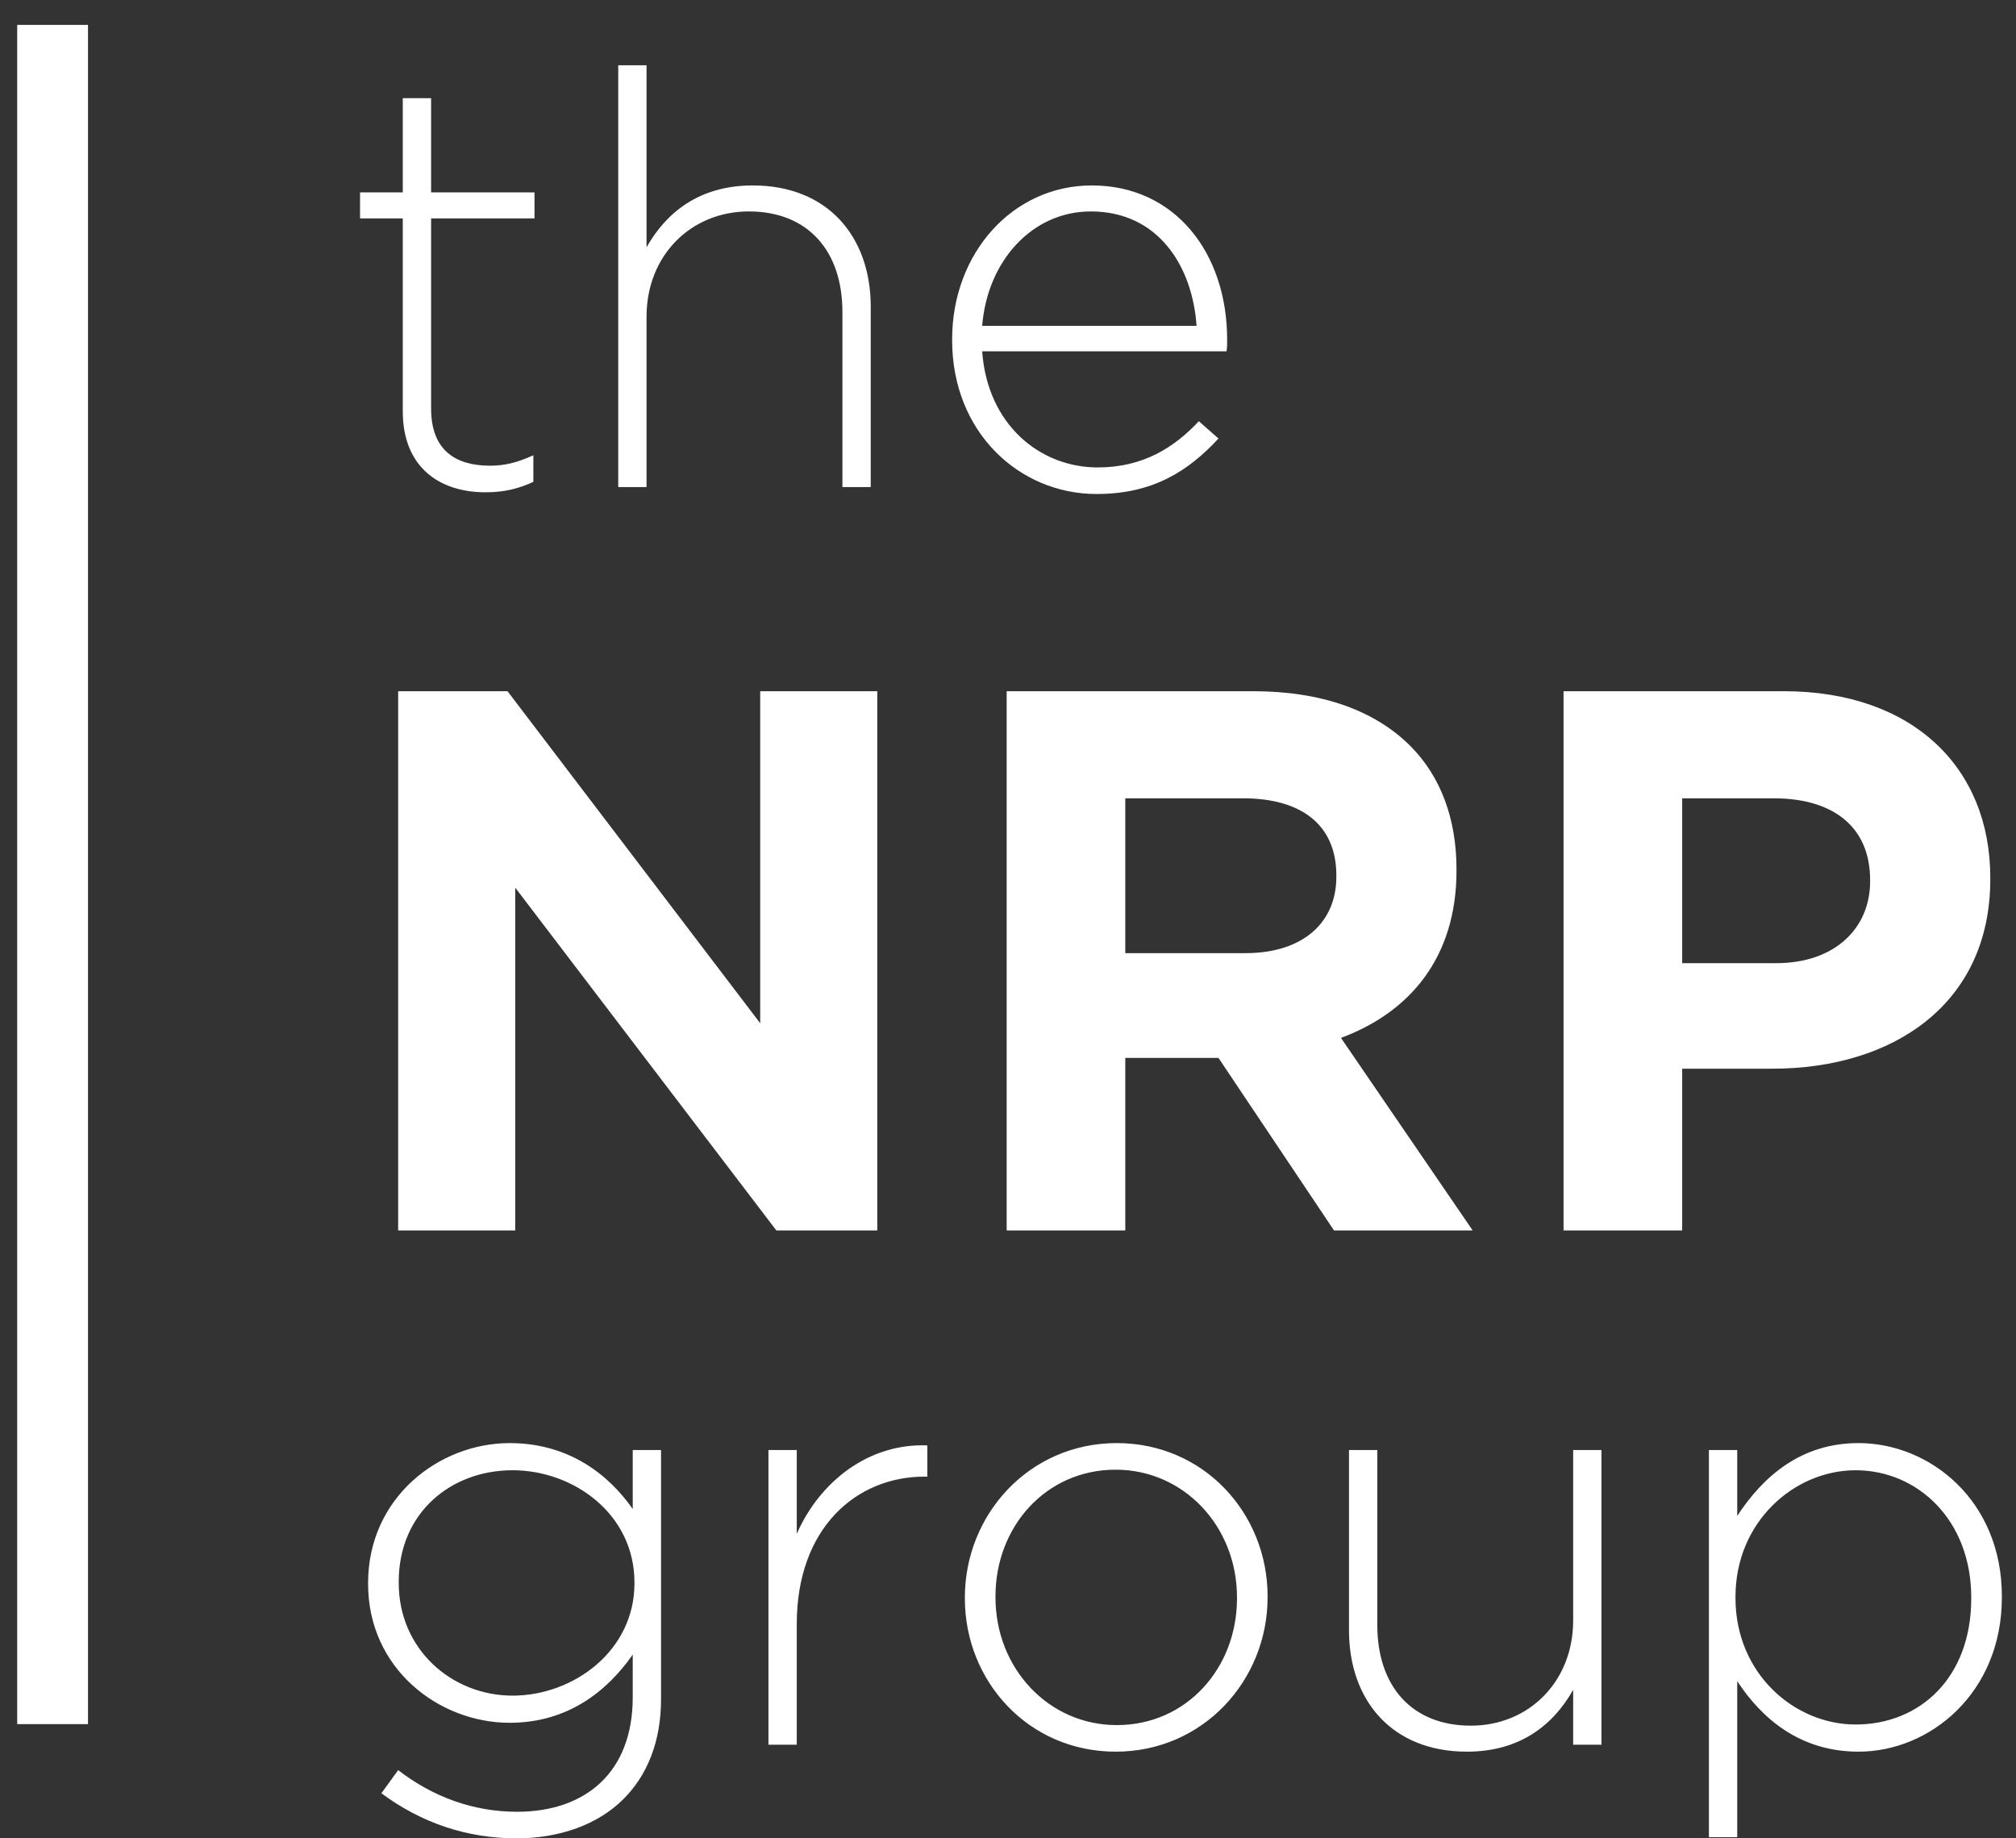
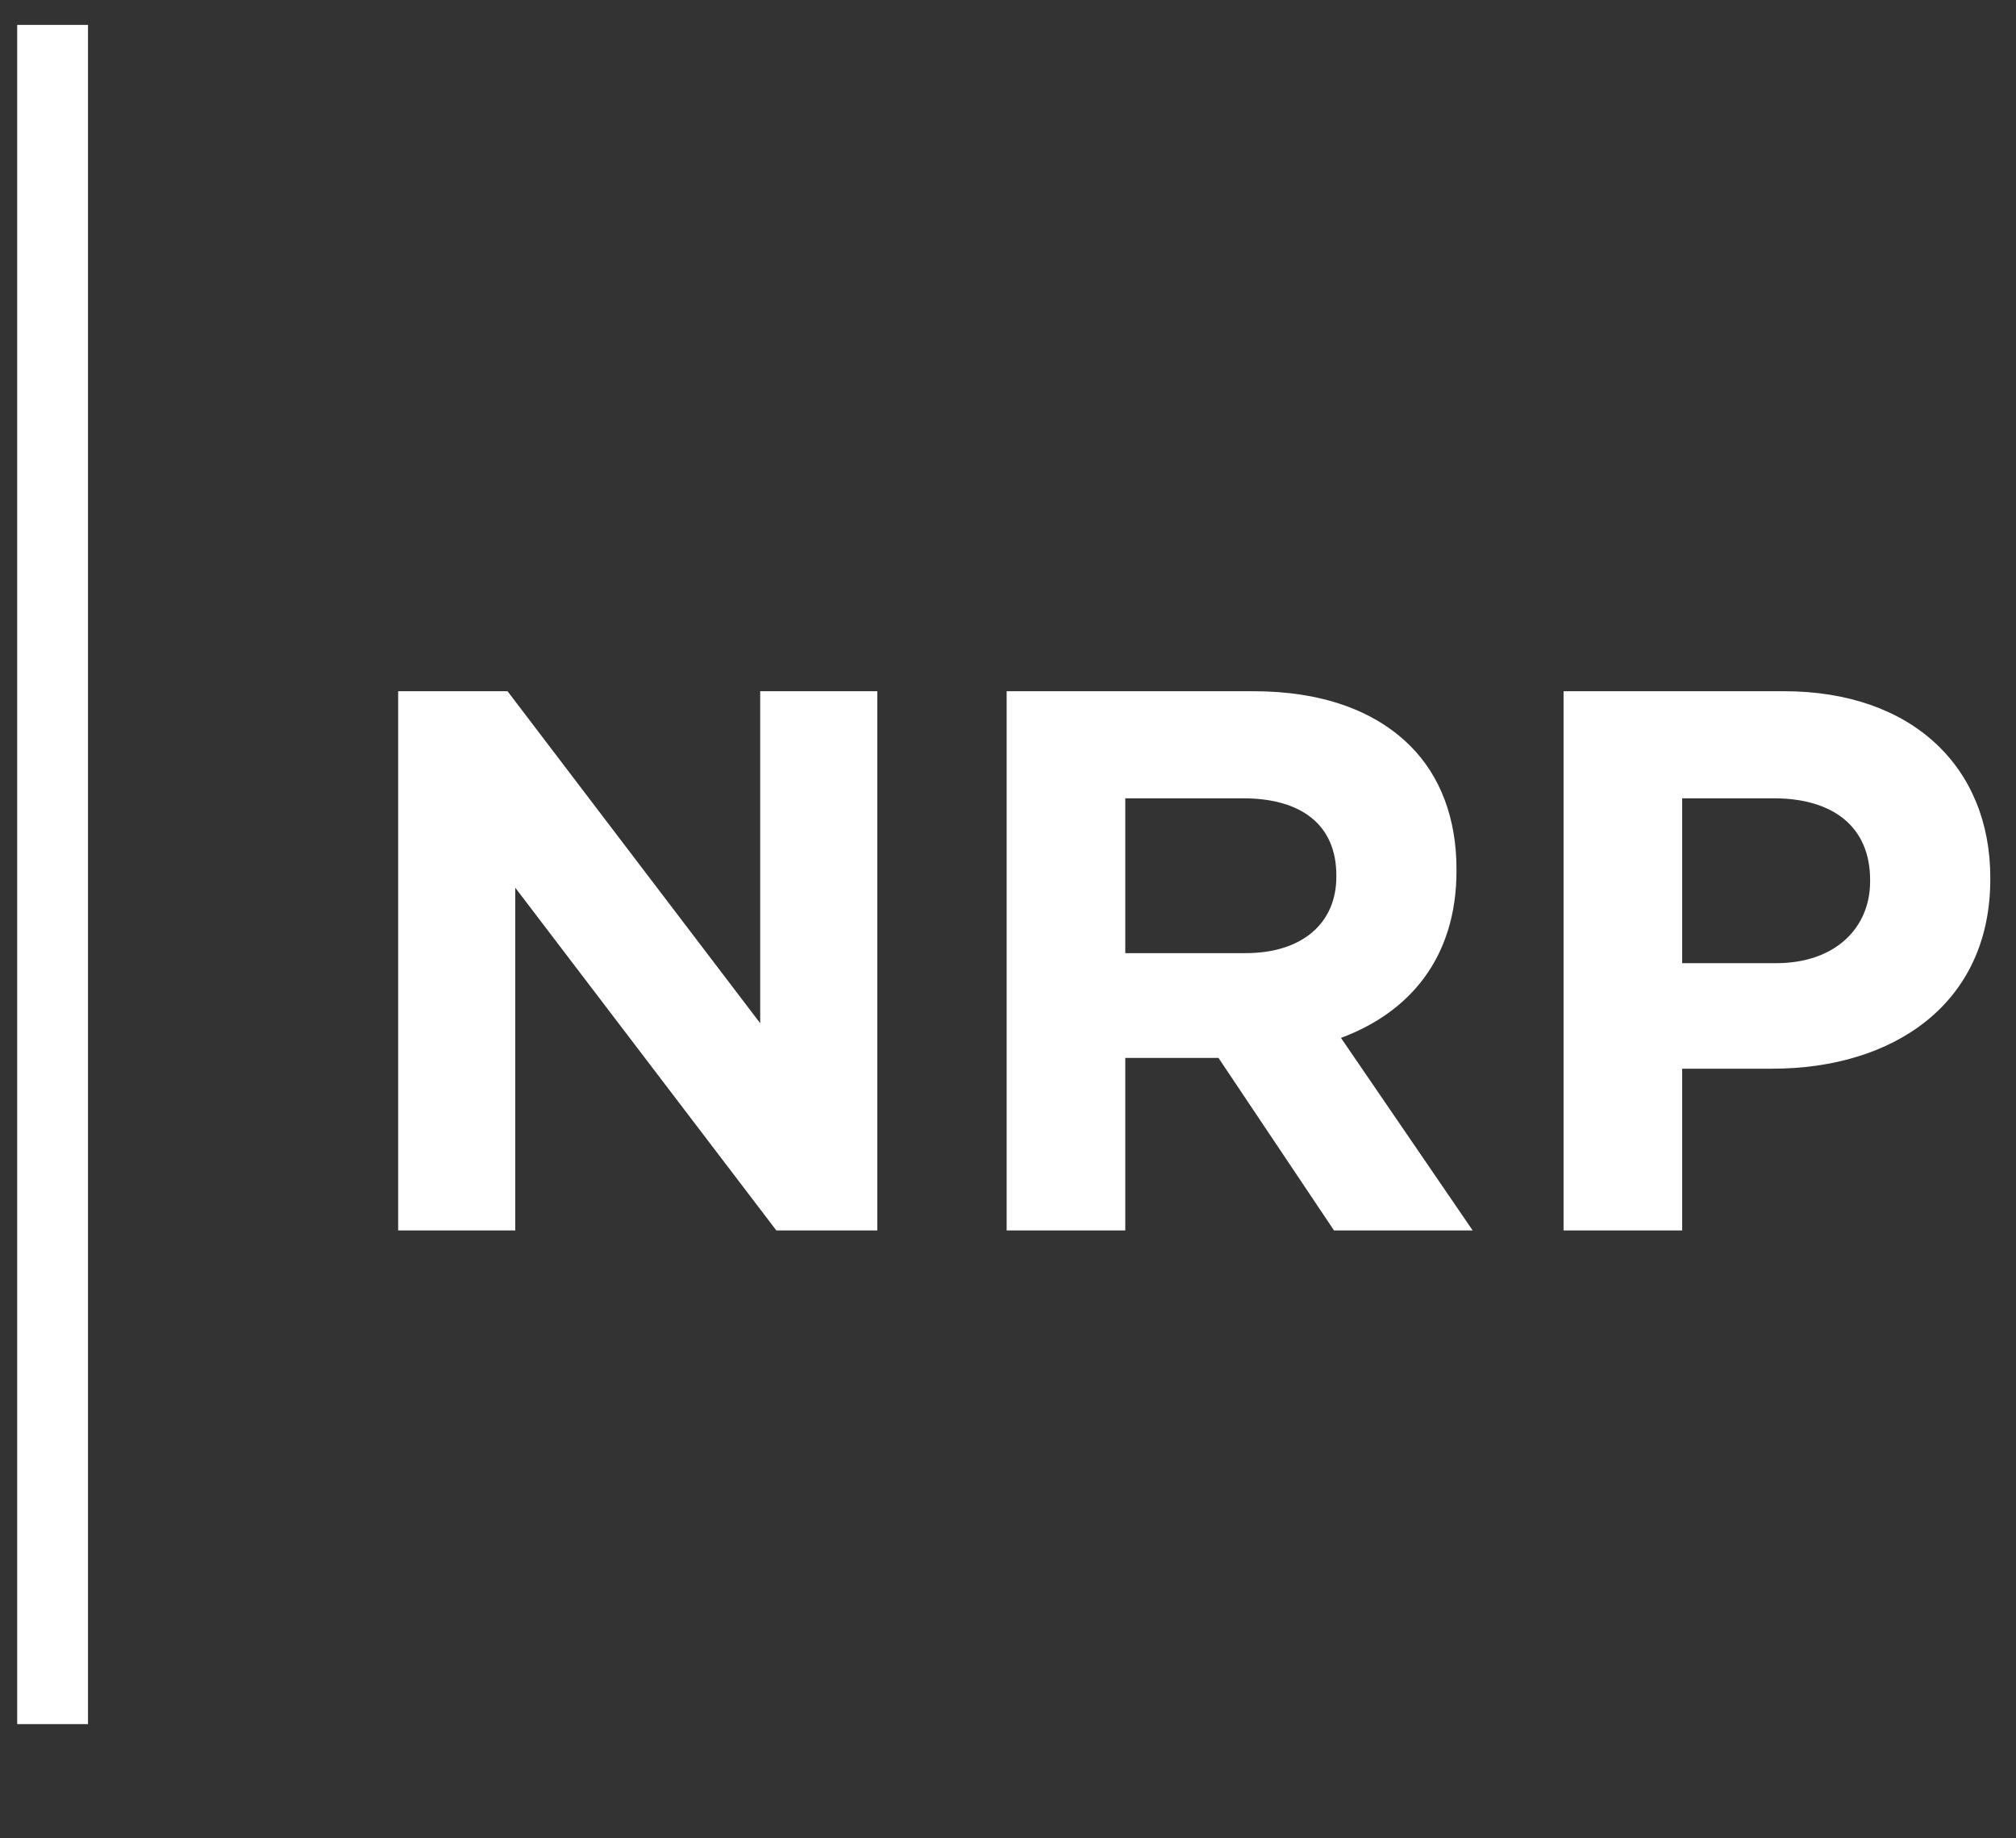
<svg xmlns="http://www.w3.org/2000/svg" width="68" height="62" viewBox="0 0 68 62" fill="none">
  <rect x="0" y="0" width="68" height="62" fill="#333333" stroke="none" />
  <path fill-rule="evenodd" clip-rule="evenodd" d="M56.74 32.484V26.924H59.831C61.832 26.924 63.079 27.885 63.079 29.678V29.73C63.079 31.289 61.91 32.484 59.91 32.484H56.74ZM52.739 41.499H56.74V36.043H59.78C63.859 36.043 67.133 33.861 67.133 29.652V29.6C67.133 25.884 64.509 23.312 60.17 23.312H52.739V41.499ZM37.956 32.146V26.924H41.931C43.88 26.924 45.075 27.807 45.075 29.522V29.574C45.075 31.107 43.958 32.146 42.009 32.146H37.956ZM33.955 41.499H37.956V35.679H41.099L44.997 41.499H49.674L45.231 35.004C47.543 34.147 49.128 32.302 49.128 29.366V29.314C49.128 27.599 48.583 26.17 47.569 25.157C46.374 23.962 44.581 23.312 42.269 23.312H33.955V41.499ZM13.43 41.499H17.379V29.938L26.187 41.499H29.591V23.312H25.642V34.51L17.119 23.312H13.43V41.499ZM56.74 32.484V26.924H59.831C61.832 26.924 63.079 27.885 63.079 29.678V29.73C63.079 31.289 61.91 32.484 59.91 32.484H56.74ZM52.739 41.499H56.74V36.043H59.78C63.859 36.043 67.133 33.861 67.133 29.652V29.6C67.133 25.884 64.509 23.312 60.17 23.312H52.739V41.499ZM37.956 32.146V26.924H41.931C43.88 26.924 45.075 27.807 45.075 29.522V29.574C45.075 31.107 43.958 32.146 42.009 32.146H37.956ZM33.955 41.499H37.956V35.679H41.099L44.997 41.499H49.674L45.231 35.004C47.543 34.147 49.128 32.302 49.128 29.366V29.314C49.128 27.599 48.583 26.17 47.569 25.157C46.374 23.962 44.581 23.312 42.269 23.312H33.955V41.499ZM13.43 41.499H17.379V29.938L26.187 41.499H29.591V23.312H25.642V34.51L17.119 23.312H13.43V41.499ZM56.74 32.484V26.924H59.831C61.832 26.924 63.079 27.885 63.079 29.678V29.73C63.079 31.289 61.91 32.484 59.91 32.484H56.74ZM52.739 41.499H56.74V36.043H59.78C63.859 36.043 67.133 33.861 67.133 29.652V29.6C67.133 25.884 64.509 23.312 60.17 23.312H52.739V41.499ZM37.956 32.146V26.924H41.931C43.88 26.924 45.075 27.807 45.075 29.522V29.574C45.075 31.107 43.958 32.146 42.009 32.146H37.956ZM33.955 41.499H37.956V35.679H41.099L44.997 41.499H49.674L45.231 35.004C47.543 34.147 49.128 32.302 49.128 29.366V29.314C49.128 27.599 48.583 26.17 47.569 25.157C46.374 23.962 44.581 23.312 42.269 23.312H33.955V41.499ZM13.43 41.499H17.379V29.938L26.187 41.499H29.591V23.312H25.642V34.51L17.119 23.312H13.43V41.499ZM0.58 58.148H2.968V0.839H0.58V58.148Z" fill="white" />
-   <path fill-rule="evenodd" clip-rule="evenodd" d="M66.49 53.913V53.874C66.49 51.262 64.677 49.586 62.592 49.586C60.526 49.586 58.538 51.321 58.538 53.854V53.893C58.538 56.446 60.526 58.161 62.592 58.161C64.755 58.161 66.49 56.583 66.49 53.913ZM57.642 48.904H58.597V51.126C59.455 49.82 60.721 48.67 62.69 48.67C65.087 48.67 67.523 50.6 67.523 53.835V53.874C67.523 57.109 65.087 59.077 62.69 59.077C60.702 59.077 59.416 57.947 58.597 56.699V61.961H57.642V48.904ZM45.502 54.985V48.904H46.457V54.809C46.457 56.855 47.607 58.2 49.614 58.2C51.563 58.2 53.063 56.719 53.063 54.653V48.904H54.018V58.843H53.063V56.992C52.401 58.161 51.29 59.077 49.478 59.077C46.964 59.077 45.502 57.362 45.502 54.985ZM41.724 53.913V53.874C41.724 51.477 39.931 49.567 37.631 49.567C35.273 49.567 33.578 51.496 33.578 53.835V53.874C33.578 56.27 35.37 58.181 37.67 58.181C40.028 58.181 41.724 56.251 41.724 53.913ZM32.545 53.913V53.874C32.545 51.087 34.708 48.67 37.67 48.67C40.612 48.67 42.756 51.048 42.756 53.835V53.874C42.756 56.66 40.593 59.077 37.631 59.077C34.688 59.077 32.545 56.699 32.545 53.913ZM25.92 48.904H26.875V51.73C27.654 49.957 29.311 48.67 31.279 48.748V49.801H31.182C28.882 49.801 26.875 51.535 26.875 54.77V58.843H25.92V48.904ZM21.4 53.406V53.367C21.4 51.068 19.354 49.586 17.288 49.586C15.203 49.586 13.449 51.028 13.449 53.347V53.386C13.449 55.628 15.242 57.187 17.288 57.187C19.354 57.187 21.4 55.667 21.4 53.406ZM12.864 60.48L13.43 59.7C14.618 60.616 15.983 61.104 17.444 61.104C19.724 61.104 21.342 59.798 21.342 57.245V55.803C20.485 57.031 19.159 58.103 17.191 58.103C14.794 58.103 12.416 56.27 12.416 53.425V53.386C12.416 50.522 14.794 48.67 17.191 48.67C19.179 48.67 20.523 49.723 21.342 50.892V48.904H22.297V57.304C22.297 58.745 21.829 59.876 21.03 60.675C20.172 61.532 18.886 62 17.425 62C15.768 62 14.229 61.493 12.864 60.48ZM66.49 53.913V53.874C66.49 51.262 64.677 49.586 62.592 49.586C60.526 49.586 58.538 51.321 58.538 53.854V53.893C58.538 56.446 60.526 58.161 62.592 58.161C64.755 58.161 66.49 56.583 66.49 53.913ZM57.642 48.904H58.597V51.126C59.455 49.82 60.721 48.67 62.69 48.67C65.087 48.67 67.523 50.6 67.523 53.835V53.874C67.523 57.109 65.087 59.077 62.69 59.077C60.702 59.077 59.416 57.947 58.597 56.699V61.961H57.642V48.904ZM45.502 54.985V48.904H46.457V54.809C46.457 56.855 47.607 58.2 49.614 58.2C51.563 58.2 53.063 56.719 53.063 54.653V48.904H54.018V58.843H53.063V56.992C52.401 58.161 51.29 59.077 49.478 59.077C46.964 59.077 45.502 57.362 45.502 54.985ZM41.724 53.913V53.874C41.724 51.477 39.931 49.567 37.631 49.567C35.273 49.567 33.578 51.496 33.578 53.835V53.874C33.578 56.27 35.37 58.181 37.67 58.181C40.028 58.181 41.724 56.251 41.724 53.913ZM32.545 53.913V53.874C32.545 51.087 34.708 48.67 37.67 48.67C40.612 48.67 42.756 51.048 42.756 53.835V53.874C42.756 56.66 40.593 59.077 37.631 59.077C34.688 59.077 32.545 56.699 32.545 53.913ZM25.92 48.904H26.875V51.73C27.654 49.957 29.311 48.67 31.279 48.748V49.801H31.182C28.882 49.801 26.875 51.535 26.875 54.77V58.843H25.92V48.904ZM21.4 53.406V53.367C21.4 51.068 19.354 49.586 17.288 49.586C15.203 49.586 13.449 51.028 13.449 53.347V53.386C13.449 55.628 15.242 57.187 17.288 57.187C19.354 57.187 21.4 55.667 21.4 53.406ZM12.864 60.48L13.43 59.7C14.618 60.616 15.983 61.104 17.444 61.104C19.724 61.104 21.342 59.798 21.342 57.245V55.803C20.485 57.031 19.159 58.103 17.191 58.103C14.794 58.103 12.416 56.27 12.416 53.425V53.386C12.416 50.522 14.794 48.67 17.191 48.67C19.179 48.67 20.523 49.723 21.342 50.892V48.904H22.297V57.304C22.297 58.745 21.829 59.876 21.03 60.675C20.172 61.532 18.886 62 17.425 62C15.768 62 14.229 61.493 12.864 60.48ZM66.49 53.913V53.874C66.49 51.262 64.677 49.586 62.592 49.586C60.526 49.586 58.538 51.321 58.538 53.854V53.893C58.538 56.446 60.526 58.161 62.592 58.161C64.755 58.161 66.49 56.583 66.49 53.913ZM57.642 48.904H58.597V51.126C59.455 49.82 60.721 48.67 62.69 48.67C65.087 48.67 67.523 50.6 67.523 53.835V53.874C67.523 57.109 65.087 59.077 62.69 59.077C60.702 59.077 59.416 57.947 58.597 56.699V61.961H57.642V48.904ZM45.502 54.985V48.904H46.457V54.809C46.457 56.855 47.607 58.2 49.614 58.2C51.563 58.2 53.063 56.719 53.063 54.653V48.904H54.018V58.843H53.063V56.992C52.401 58.161 51.29 59.077 49.478 59.077C46.964 59.077 45.502 57.362 45.502 54.985ZM41.724 53.913V53.874C41.724 51.477 39.931 49.567 37.631 49.567C35.273 49.567 33.578 51.496 33.578 53.835V53.874C33.578 56.27 35.37 58.181 37.67 58.181C40.028 58.181 41.724 56.251 41.724 53.913ZM32.545 53.913V53.874C32.545 51.087 34.708 48.67 37.67 48.67C40.612 48.67 42.756 51.048 42.756 53.835V53.874C42.756 56.66 40.593 59.077 37.631 59.077C34.688 59.077 32.545 56.699 32.545 53.913ZM25.92 48.904H26.875V51.73C27.654 49.957 29.311 48.67 31.279 48.748V49.801H31.182C28.882 49.801 26.875 51.535 26.875 54.77V58.843H25.92V48.904ZM21.4 53.406V53.367C21.4 51.068 19.354 49.586 17.288 49.586C15.203 49.586 13.449 51.028 13.449 53.347V53.386C13.449 55.628 15.242 57.187 17.288 57.187C19.354 57.187 21.4 55.667 21.4 53.406ZM12.864 60.48L13.43 59.7C14.618 60.616 15.983 61.104 17.444 61.104C19.724 61.104 21.342 59.798 21.342 57.245V55.803C20.485 57.031 19.159 58.103 17.191 58.103C14.794 58.103 12.416 56.27 12.416 53.425V53.386C12.416 50.522 14.794 48.67 17.191 48.67C19.179 48.67 20.523 49.723 21.342 50.892V48.904H22.297V57.304C22.297 58.745 21.829 59.876 21.03 60.675C20.172 61.532 18.886 62 17.425 62C15.768 62 14.229 61.493 12.864 60.48ZM40.36 10.99C40.223 8.983 39.073 7.131 36.793 7.131C34.825 7.131 33.305 8.788 33.129 10.99H40.36ZM32.116 11.477V11.438C32.116 8.554 34.142 6.254 36.831 6.254C39.618 6.254 41.392 8.515 41.392 11.458C41.392 11.633 41.392 11.692 41.372 11.848H33.129C33.304 14.322 35.078 15.765 37.027 15.765C38.566 15.765 39.618 15.082 40.437 14.206L41.1 14.79C40.086 15.882 38.898 16.661 36.988 16.661C34.376 16.661 32.116 14.576 32.116 11.477ZM20.853 2.201H21.808V8.34C22.471 7.17 23.582 6.254 25.394 6.254C27.908 6.254 29.37 7.969 29.37 10.347V16.427H28.415V10.522C28.415 8.476 27.265 7.131 25.258 7.131C23.309 7.131 21.808 8.612 21.808 10.678V16.427H20.853V2.201ZM13.586 13.874V7.365H12.144V6.488H13.586V3.312H14.541V6.488H18.029V7.365H14.541V13.777C14.541 15.199 15.379 15.706 16.529 15.706C17.016 15.706 17.425 15.609 17.99 15.355V16.252C17.483 16.486 16.996 16.603 16.373 16.603C14.833 16.603 13.586 15.765 13.586 13.874Z" fill="white" />
</svg>